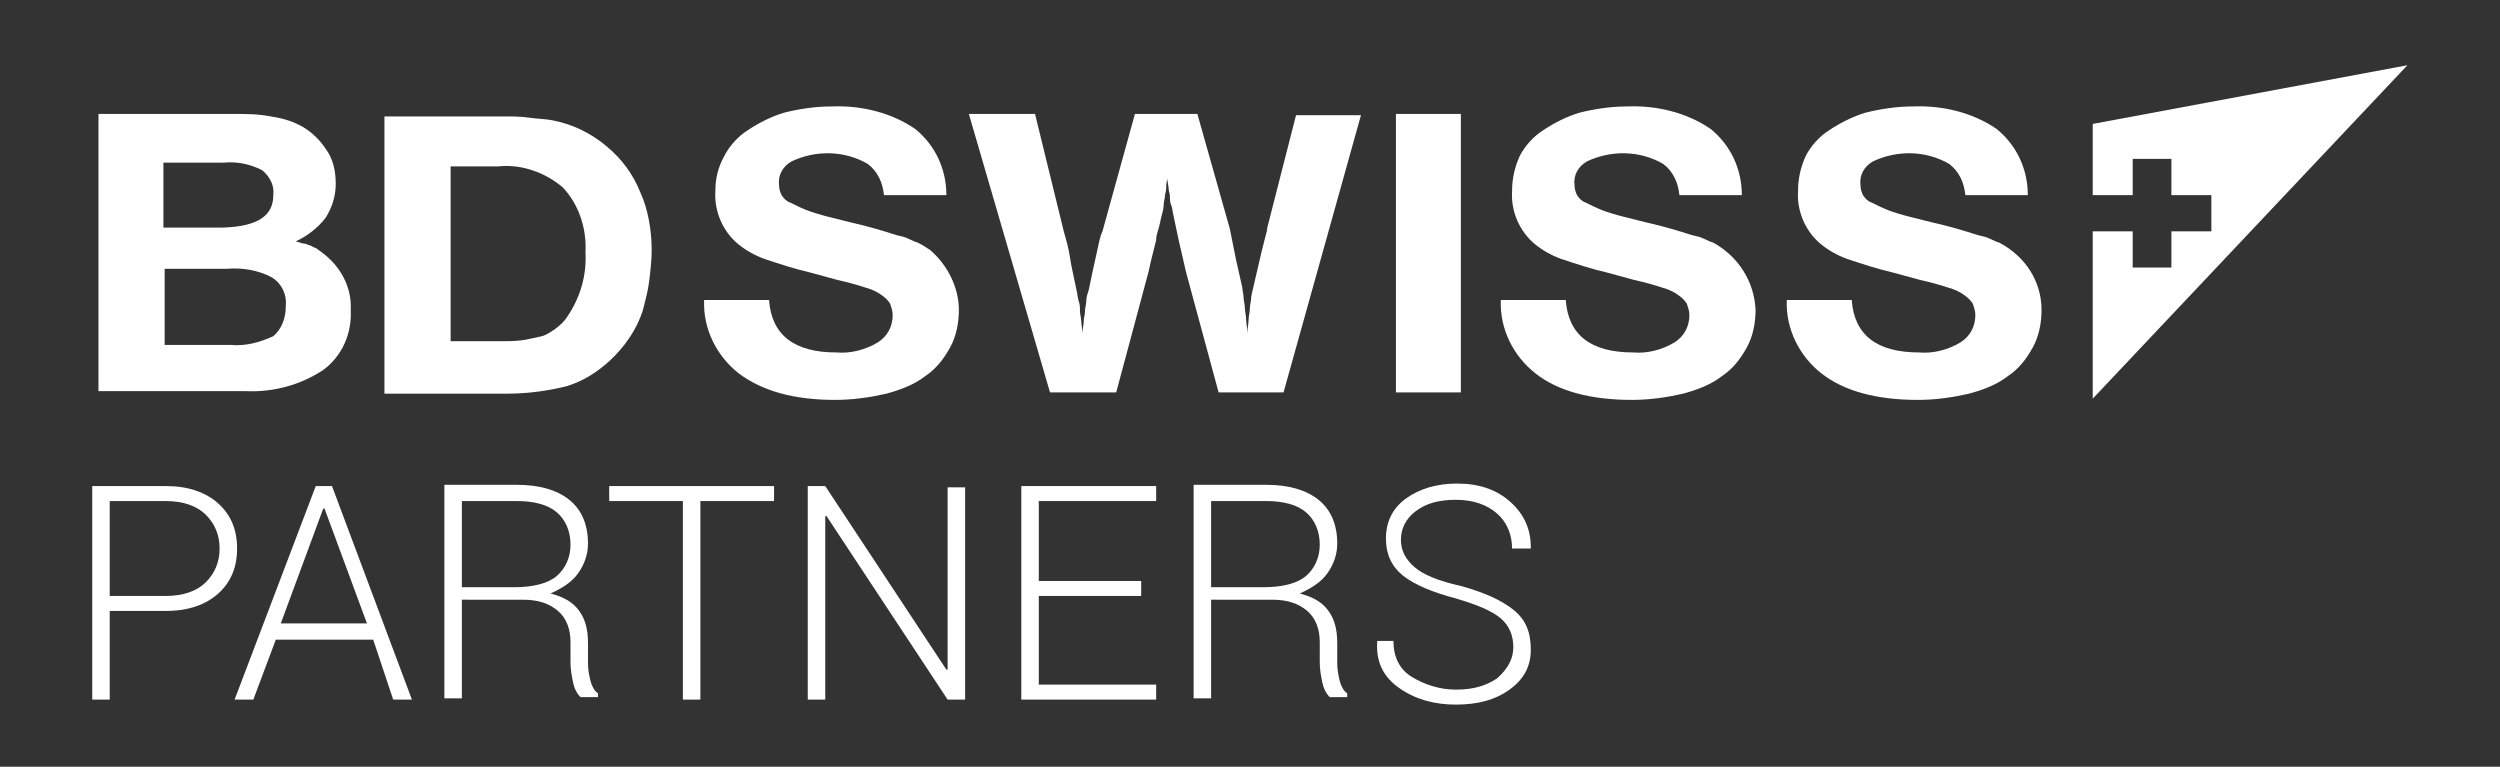
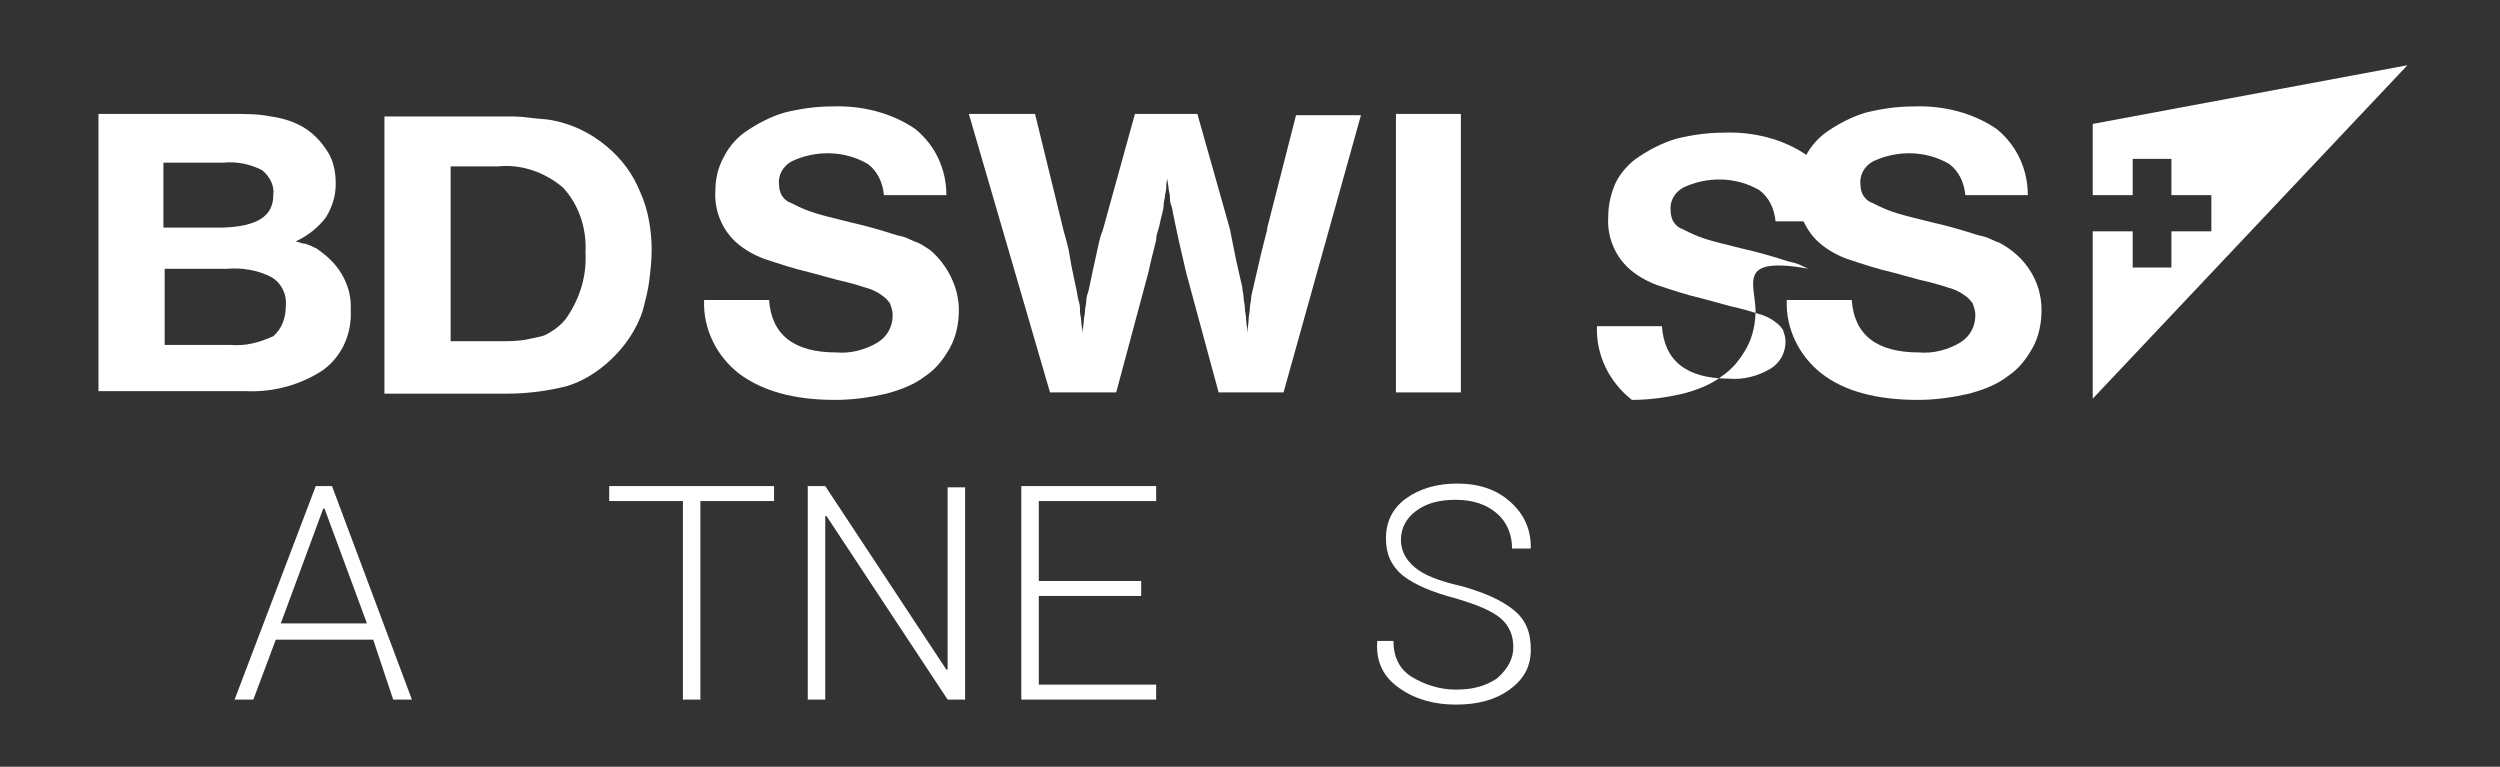
<svg xmlns="http://www.w3.org/2000/svg" version="1.1" id="Layer_1" x="0px" y="0px" viewBox="0 0 200.2 61.4" style="enable-background:new 0 0 200.2 61.4;" xml:space="preserve">
  <rect x="0" y="0" width="200.2" height="61.4" fill="#333333" stroke="none" />
  <style type="text/css">
	.st0{fill:#FFFFFF;}
	.st1{enable-background:new    ;}
</style>
  <g transform="translate(-296.914 -6485.276)">
    <path class="st0" d="M373.7,6510.1c0,1-0.2,2.1-0.7,3c-0.5,0.9-1.1,1.7-2,2.3c-0.9,0.7-2,1.1-3.1,1.4c-1.3,0.3-2.7,0.5-4.1,0.5   c-3.3,0-5.8-0.7-7.7-2.1c-1.8-1.4-2.9-3.6-2.8-5.9h5.2c0.2,2.8,2,4.2,5.4,4.2c1.1,0.1,2.3-0.2,3.3-0.8c0.8-0.5,1.2-1.3,1.2-2.2   c0-0.3-0.1-0.6-0.2-0.9c-0.2-0.3-0.4-0.5-0.7-0.7c-0.4-0.3-0.9-0.5-1.3-0.6c-0.6-0.2-1.3-0.4-2.2-0.6l-2.2-0.6   c-1.3-0.3-2.5-0.7-3.7-1.1c-0.8-0.3-1.5-0.7-2.1-1.2c-1.2-1-1.9-2.6-1.8-4.2c0-1,0.2-1.9,0.7-2.8c0.4-0.8,1.1-1.6,1.9-2.1   c0.9-0.6,1.9-1.1,2.9-1.4c1.2-0.3,2.5-0.5,3.8-0.5c2.4-0.1,4.8,0.5,6.7,1.8c1.6,1.3,2.5,3.2,2.5,5.3h-5c-0.1-1-0.5-1.9-1.3-2.5   c-1.9-1.1-4.2-1.1-6.1-0.2c-0.7,0.4-1.1,1.1-1,1.9c0,0.3,0.1,0.6,0.2,0.8c0.2,0.3,0.4,0.5,0.7,0.6c0.4,0.2,0.8,0.4,1.3,0.6   c0.5,0.2,1.2,0.4,2,0.6l1.6,0.4c0.9,0.2,1.6,0.4,2.3,0.6s1.2,0.4,1.7,0.5s0.9,0.4,1.3,0.5c0.4,0.2,0.7,0.4,1,0.6   C372.8,6506.5,373.7,6508.3,373.7,6510.1z" />
    <path class="st0" d="M399.7,6516.7h-5.2l-2.6-9.6l-0.6-2.6l-0.4-1.9c-0.1-0.4-0.1-0.7-0.2-0.9s-0.1-0.5-0.1-0.7s-0.1-0.4-0.1-0.6   s-0.1-0.5-0.1-0.8c-0.1,0.3-0.1,0.6-0.1,0.8s-0.1,0.4-0.1,0.6s-0.1,0.4-0.1,0.7s-0.1,0.6-0.2,1c-0.1,0.5-0.2,0.9-0.3,1.2   s-0.1,0.5-0.1,0.6c-0.1,0.4-0.2,0.8-0.3,1.2s-0.2,0.8-0.3,1.3l-2.6,9.7h-5.3l-6.5-22.3h5.3l2.3,9.4c0.2,0.7,0.4,1.4,0.5,2.1   s0.3,1.5,0.5,2.5c0.1,0.4,0.1,0.7,0.2,1s0.1,0.5,0.1,0.8s0.1,0.5,0.1,0.8s0.1,0.6,0.1,1c0-0.4,0.1-0.7,0.1-1s0.1-0.5,0.1-0.8   s0.1-0.5,0.1-0.8s0.1-0.6,0.2-0.9c0.2-1,0.4-1.9,0.6-2.8s0.3-1.5,0.5-1.9l2.6-9.4h5l2.6,9.2l0.5,2.5l0.5,2.2c0,0.3,0.1,0.5,0.1,0.8   s0.1,0.5,0.1,0.8s0.1,0.6,0.1,0.9s0.1,0.7,0.1,1.2c0-0.4,0.1-0.8,0.1-1.1s0.1-0.6,0.1-0.9s0.1-0.6,0.1-0.8s0.1-0.6,0.2-1   c0.1-0.4,0.2-0.9,0.3-1.3s0.2-0.9,0.3-1.3s0.2-0.8,0.3-1.2s0.2-0.7,0.2-0.9l2.3-9h5.2L399.7,6516.7z" />
    <path class="st0" d="M408.7,6516.7v-22.3h5.2v22.3H408.7z" />
-     <path class="st0" d="M437.5,6510.1c0,1-0.2,2.1-0.7,3c-0.5,0.9-1.1,1.7-2,2.3c-0.9,0.7-2,1.1-3.1,1.4c-1.3,0.3-2.7,0.5-4.1,0.5   c-3.3,0-5.9-0.7-7.7-2.1c-1.8-1.4-2.9-3.6-2.8-5.9h5.2c0.2,2.8,2,4.2,5.4,4.2c1.1,0.1,2.3-0.2,3.3-0.8c0.8-0.5,1.2-1.3,1.2-2.2   c0-0.3-0.1-0.6-0.2-0.9c-0.2-0.3-0.4-0.5-0.7-0.7c-0.4-0.3-0.9-0.5-1.3-0.6c-0.6-0.2-1.3-0.4-2.2-0.6l-2.2-0.6   c-1.3-0.3-2.5-0.7-3.7-1.1c-0.8-0.3-1.5-0.7-2.1-1.2c-1.2-1-1.9-2.6-1.8-4.2c0-1,0.2-1.9,0.6-2.8c0.4-0.8,1.1-1.6,1.9-2.1   c0.9-0.6,1.9-1.1,2.9-1.4c1.2-0.3,2.5-0.5,3.8-0.5c2.4-0.1,4.8,0.5,6.7,1.8c1.6,1.3,2.5,3.2,2.5,5.3h-5c-0.1-1-0.5-1.9-1.3-2.5   c-1.9-1.1-4.2-1.1-6.1-0.2c-0.7,0.4-1.1,1.1-1,1.9c0,0.3,0.1,0.6,0.2,0.8c0.2,0.3,0.4,0.5,0.7,0.6c0.4,0.2,0.8,0.4,1.3,0.6   c0.5,0.2,1.2,0.4,2,0.6l1.6,0.4c0.9,0.2,1.6,0.4,2.3,0.6s1.2,0.4,1.7,0.5s0.9,0.4,1.3,0.5C436.1,6505.8,437.4,6507.8,437.5,6510.1   L437.5,6510.1z" />
+     <path class="st0" d="M437.5,6510.1c0,1-0.2,2.1-0.7,3c-0.5,0.9-1.1,1.7-2,2.3c-0.9,0.7-2,1.1-3.1,1.4c-1.3,0.3-2.7,0.5-4.1,0.5   c-1.8-1.4-2.9-3.6-2.8-5.9h5.2c0.2,2.8,2,4.2,5.4,4.2c1.1,0.1,2.3-0.2,3.3-0.8c0.8-0.5,1.2-1.3,1.2-2.2   c0-0.3-0.1-0.6-0.2-0.9c-0.2-0.3-0.4-0.5-0.7-0.7c-0.4-0.3-0.9-0.5-1.3-0.6c-0.6-0.2-1.3-0.4-2.2-0.6l-2.2-0.6   c-1.3-0.3-2.5-0.7-3.7-1.1c-0.8-0.3-1.5-0.7-2.1-1.2c-1.2-1-1.9-2.6-1.8-4.2c0-1,0.2-1.9,0.6-2.8c0.4-0.8,1.1-1.6,1.9-2.1   c0.9-0.6,1.9-1.1,2.9-1.4c1.2-0.3,2.5-0.5,3.8-0.5c2.4-0.1,4.8,0.5,6.7,1.8c1.6,1.3,2.5,3.2,2.5,5.3h-5c-0.1-1-0.5-1.9-1.3-2.5   c-1.9-1.1-4.2-1.1-6.1-0.2c-0.7,0.4-1.1,1.1-1,1.9c0,0.3,0.1,0.6,0.2,0.8c0.2,0.3,0.4,0.5,0.7,0.6c0.4,0.2,0.8,0.4,1.3,0.6   c0.5,0.2,1.2,0.4,2,0.6l1.6,0.4c0.9,0.2,1.6,0.4,2.3,0.6s1.2,0.4,1.7,0.5s0.9,0.4,1.3,0.5C436.1,6505.8,437.4,6507.8,437.5,6510.1   L437.5,6510.1z" />
    <path class="st0" d="M460.4,6510.1c0,1-0.2,2.1-0.7,3c-0.5,0.9-1.1,1.7-2,2.3c-0.9,0.7-2,1.1-3.1,1.4c-1.3,0.3-2.7,0.5-4.1,0.5   c-3.3,0-5.9-0.7-7.7-2.1c-1.8-1.4-2.9-3.6-2.8-5.9h5.2c0.2,2.8,2,4.2,5.4,4.2c1.1,0.1,2.3-0.2,3.3-0.8c0.8-0.5,1.2-1.3,1.2-2.2   c0-0.3-0.1-0.6-0.2-0.9c-0.2-0.3-0.4-0.5-0.7-0.7c-0.4-0.3-0.9-0.5-1.3-0.6c-0.6-0.2-1.3-0.4-2.2-0.6l-2.2-0.6   c-1.3-0.3-2.5-0.7-3.7-1.1c-0.8-0.3-1.5-0.7-2.1-1.2c-1.2-1-1.9-2.6-1.8-4.2c0-1,0.2-1.9,0.6-2.8c0.4-0.8,1.1-1.6,1.9-2.1   c0.9-0.6,1.9-1.1,2.9-1.4c1.2-0.3,2.5-0.5,3.8-0.5c2.4-0.1,4.8,0.5,6.7,1.8c1.6,1.3,2.5,3.2,2.5,5.3h-5c-0.1-1-0.5-1.9-1.3-2.5   c-1.9-1.1-4.2-1.1-6.1-0.2c-0.7,0.4-1.1,1.1-1,1.9c0,0.3,0.1,0.6,0.2,0.8c0.2,0.3,0.4,0.5,0.7,0.6c0.4,0.2,0.8,0.4,1.3,0.6   c0.5,0.2,1.2,0.4,2,0.6l1.6,0.4c0.9,0.2,1.6,0.4,2.3,0.6s1.2,0.4,1.7,0.5s0.9,0.4,1.3,0.5C459.1,6505.8,460.4,6507.8,460.4,6510.1   L460.4,6510.1z" />
    <path class="st0" d="M325,6510.1c0.1,1.9-0.7,3.7-2.2,4.8c-1.8,1.2-4,1.8-6.2,1.7h-11.8v-22.2h10.8c1,0,2,0,3,0.2   c0.7,0.1,1.5,0.3,2.1,0.6c0.9,0.4,1.7,1.1,2.3,2c0.6,0.8,0.8,1.8,0.8,2.8c0,1-0.3,1.9-0.8,2.7c-0.6,0.8-1.5,1.5-2.4,1.9   c0.3,0.1,0.6,0.2,0.8,0.2c0.2,0.1,0.3,0.1,0.5,0.2c0.1,0.1,0.3,0.1,0.4,0.2c0.1,0.1,0.3,0.2,0.4,0.3   C324.2,6506.6,325.1,6508.3,325,6510.1z M318.8,6500.9c0.1-0.8-0.3-1.5-0.9-2c-1-0.5-2-0.7-3.1-0.6h-4.8v5.2h4.8   C317.5,6503.4,318.8,6502.6,318.8,6500.9L318.8,6500.9z M319.8,6509.8c0.1-0.9-0.3-1.8-1.1-2.3c-1.1-0.6-2.4-0.8-3.6-0.7h-5v6.1   h5.3c1.2,0.1,2.3-0.2,3.4-0.7C319.5,6511.6,319.8,6510.7,319.8,6509.8z" />
    <path class="st0" d="M349.1,6505.3c0,0.8-0.1,1.7-0.2,2.5c-0.1,0.8-0.3,1.5-0.5,2.3c-0.5,1.6-1.5,3-2.7,4.1c-1,0.9-2.1,1.6-3.4,2   c-1.6,0.4-3.2,0.6-4.8,0.6h-9.8v-22.2h9.7c0.6,0,1.2,0,1.9,0.1s1.3,0.1,1.8,0.2c1.6,0.3,3.1,1,4.4,2.1c1.2,1,2.1,2.2,2.7,3.7   C348.8,6502,349.1,6503.7,349.1,6505.3z M343.8,6505.5c0.1-1.9-0.5-3.8-1.8-5.2c-1.4-1.2-3.3-1.9-5.2-1.7H333v14h4   c0.6,0,1.2,0,1.9-0.1c0.5-0.1,1-0.2,1.4-0.3c0.4-0.1,0.8-0.4,1.1-0.6c0.4-0.3,0.7-0.6,0.9-0.9   C343.4,6509.1,343.9,6507.3,343.8,6505.5z" />
    <path class="st0" d="M464.5,6495.2v5.7h3.2v-2.9h3.1v2.9h3.2v2.9h-3.2v2.9h-3.1v-2.9h-3.2v13.4l25.2-26.7L464.5,6495.2z" />
    <g transform="translate(-5)">
      <g class="st1">
-         <path class="st0" d="M310.7,6534.2v7.1h-1.4v-17.1h5.9c1.8,0,3.2,0.5,4.2,1.4c1,0.9,1.5,2.1,1.5,3.6c0,1.5-0.5,2.7-1.5,3.6     c-1,0.9-2.4,1.4-4.2,1.4H310.7z M310.7,6533h4.5c1.4,0,2.5-0.4,3.2-1.1c0.7-0.7,1.1-1.6,1.1-2.7c0-1.1-0.4-2-1.1-2.7     c-0.7-0.7-1.8-1.1-3.2-1.1h-4.5V6533z" />
        <path class="st0" d="M331.8,6536.5h-7.8l-1.8,4.8h-1.5l6.5-17.1h1.3l6.4,17.1h-1.5L331.8,6536.5z M324.4,6535.2h6.9l-3.4-9.2     h-0.1L324.4,6535.2z" />
-         <path class="st0" d="M338.9,6533.5v7.7h-1.4v-17.1h5.8c1.8,0,3.2,0.4,4.2,1.2s1.5,2,1.5,3.5c0,0.9-0.3,1.7-0.8,2.4     s-1.3,1.2-2.2,1.6c1.1,0.3,1.8,0.7,2.3,1.4c0.5,0.7,0.7,1.5,0.7,2.6v1.6c0,0.5,0.1,1,0.2,1.4c0.1,0.4,0.3,0.8,0.6,1v0.3h-1.4     c-0.3-0.3-0.5-0.7-0.6-1.2c-0.1-0.5-0.2-1-0.2-1.6v-1.6c0-1-0.3-1.9-1-2.5c-0.7-0.6-1.6-0.9-2.8-0.9H338.9z M338.9,6532.3h4.2     c1.5,0,2.7-0.3,3.4-0.9c0.7-0.6,1.1-1.5,1.1-2.5c0-1.1-0.4-2-1.1-2.6c-0.7-0.6-1.8-0.9-3.2-0.9h-4.4V6532.3z" />
        <path class="st0" d="M363.9,6525.4H358v15.9h-1.4v-15.9h-5.9v-1.2h13.2V6525.4z" />
        <path class="st0" d="M379.2,6541.3h-1.4l-9.7-14.7l-0.1,0v14.7h-1.4v-17.1h1.4l9.7,14.7l0.1,0v-14.6h1.4V6541.3z" />
        <path class="st0" d="M393.3,6533h-8.2v7.1h9.4v1.2h-10.8v-17.1h10.8v1.2h-9.4v6.4h8.2V6533z" />
-         <path class="st0" d="M398.9,6533.5v7.7h-1.4v-17.1h5.8c1.8,0,3.2,0.4,4.2,1.2c1,0.8,1.5,2,1.5,3.5c0,0.9-0.3,1.7-0.8,2.4     s-1.3,1.2-2.2,1.6c1.1,0.3,1.8,0.7,2.3,1.4c0.5,0.7,0.7,1.5,0.7,2.6v1.6c0,0.5,0.1,1,0.2,1.4c0.1,0.4,0.3,0.8,0.6,1v0.3h-1.4     c-0.3-0.3-0.5-0.7-0.6-1.2c-0.1-0.5-0.2-1-0.2-1.6v-1.6c0-1-0.3-1.9-1-2.5c-0.7-0.6-1.6-0.9-2.8-0.9H398.9z M398.9,6532.3h4.2     c1.5,0,2.7-0.3,3.4-0.9c0.7-0.6,1.1-1.5,1.1-2.5c0-1.1-0.4-2-1.1-2.6c-0.7-0.6-1.8-0.9-3.2-0.9h-4.4V6532.3z" />
        <path class="st0" d="M423.1,6537.1c0-0.9-0.3-1.7-1-2.3c-0.7-0.6-1.9-1.1-3.6-1.6c-1.9-0.5-3.3-1.1-4.2-1.8c-1-0.8-1.4-1.8-1.4-3     c0-1.3,0.5-2.4,1.6-3.2c1.1-0.8,2.5-1.2,4.1-1.2c1.8,0,3.2,0.5,4.3,1.5c1.1,1,1.6,2.2,1.6,3.6l0,0.1H423c0-1.1-0.4-2.1-1.2-2.8     c-0.8-0.7-1.9-1.1-3.3-1.1c-1.4,0-2.4,0.3-3.2,0.9c-0.8,0.6-1.2,1.4-1.2,2.3c0,0.9,0.4,1.6,1.1,2.2c0.7,0.6,1.9,1.1,3.7,1.5     c1.8,0.5,3.2,1.1,4.2,1.9c1,0.8,1.4,1.8,1.4,3.2c0,1.4-0.6,2.4-1.7,3.2c-1.1,0.8-2.5,1.2-4.3,1.2c-1.7,0-3.2-0.4-4.5-1.3     c-1.3-0.9-1.9-2.1-1.8-3.7l0-0.1h1.3c0,1.3,0.5,2.3,1.5,2.9c1,0.6,2.2,1,3.5,1c1.4,0,2.4-0.3,3.3-0.9     C422.7,6538.8,423.1,6538,423.1,6537.1z" />
      </g>
    </g>
  </g>
</svg>